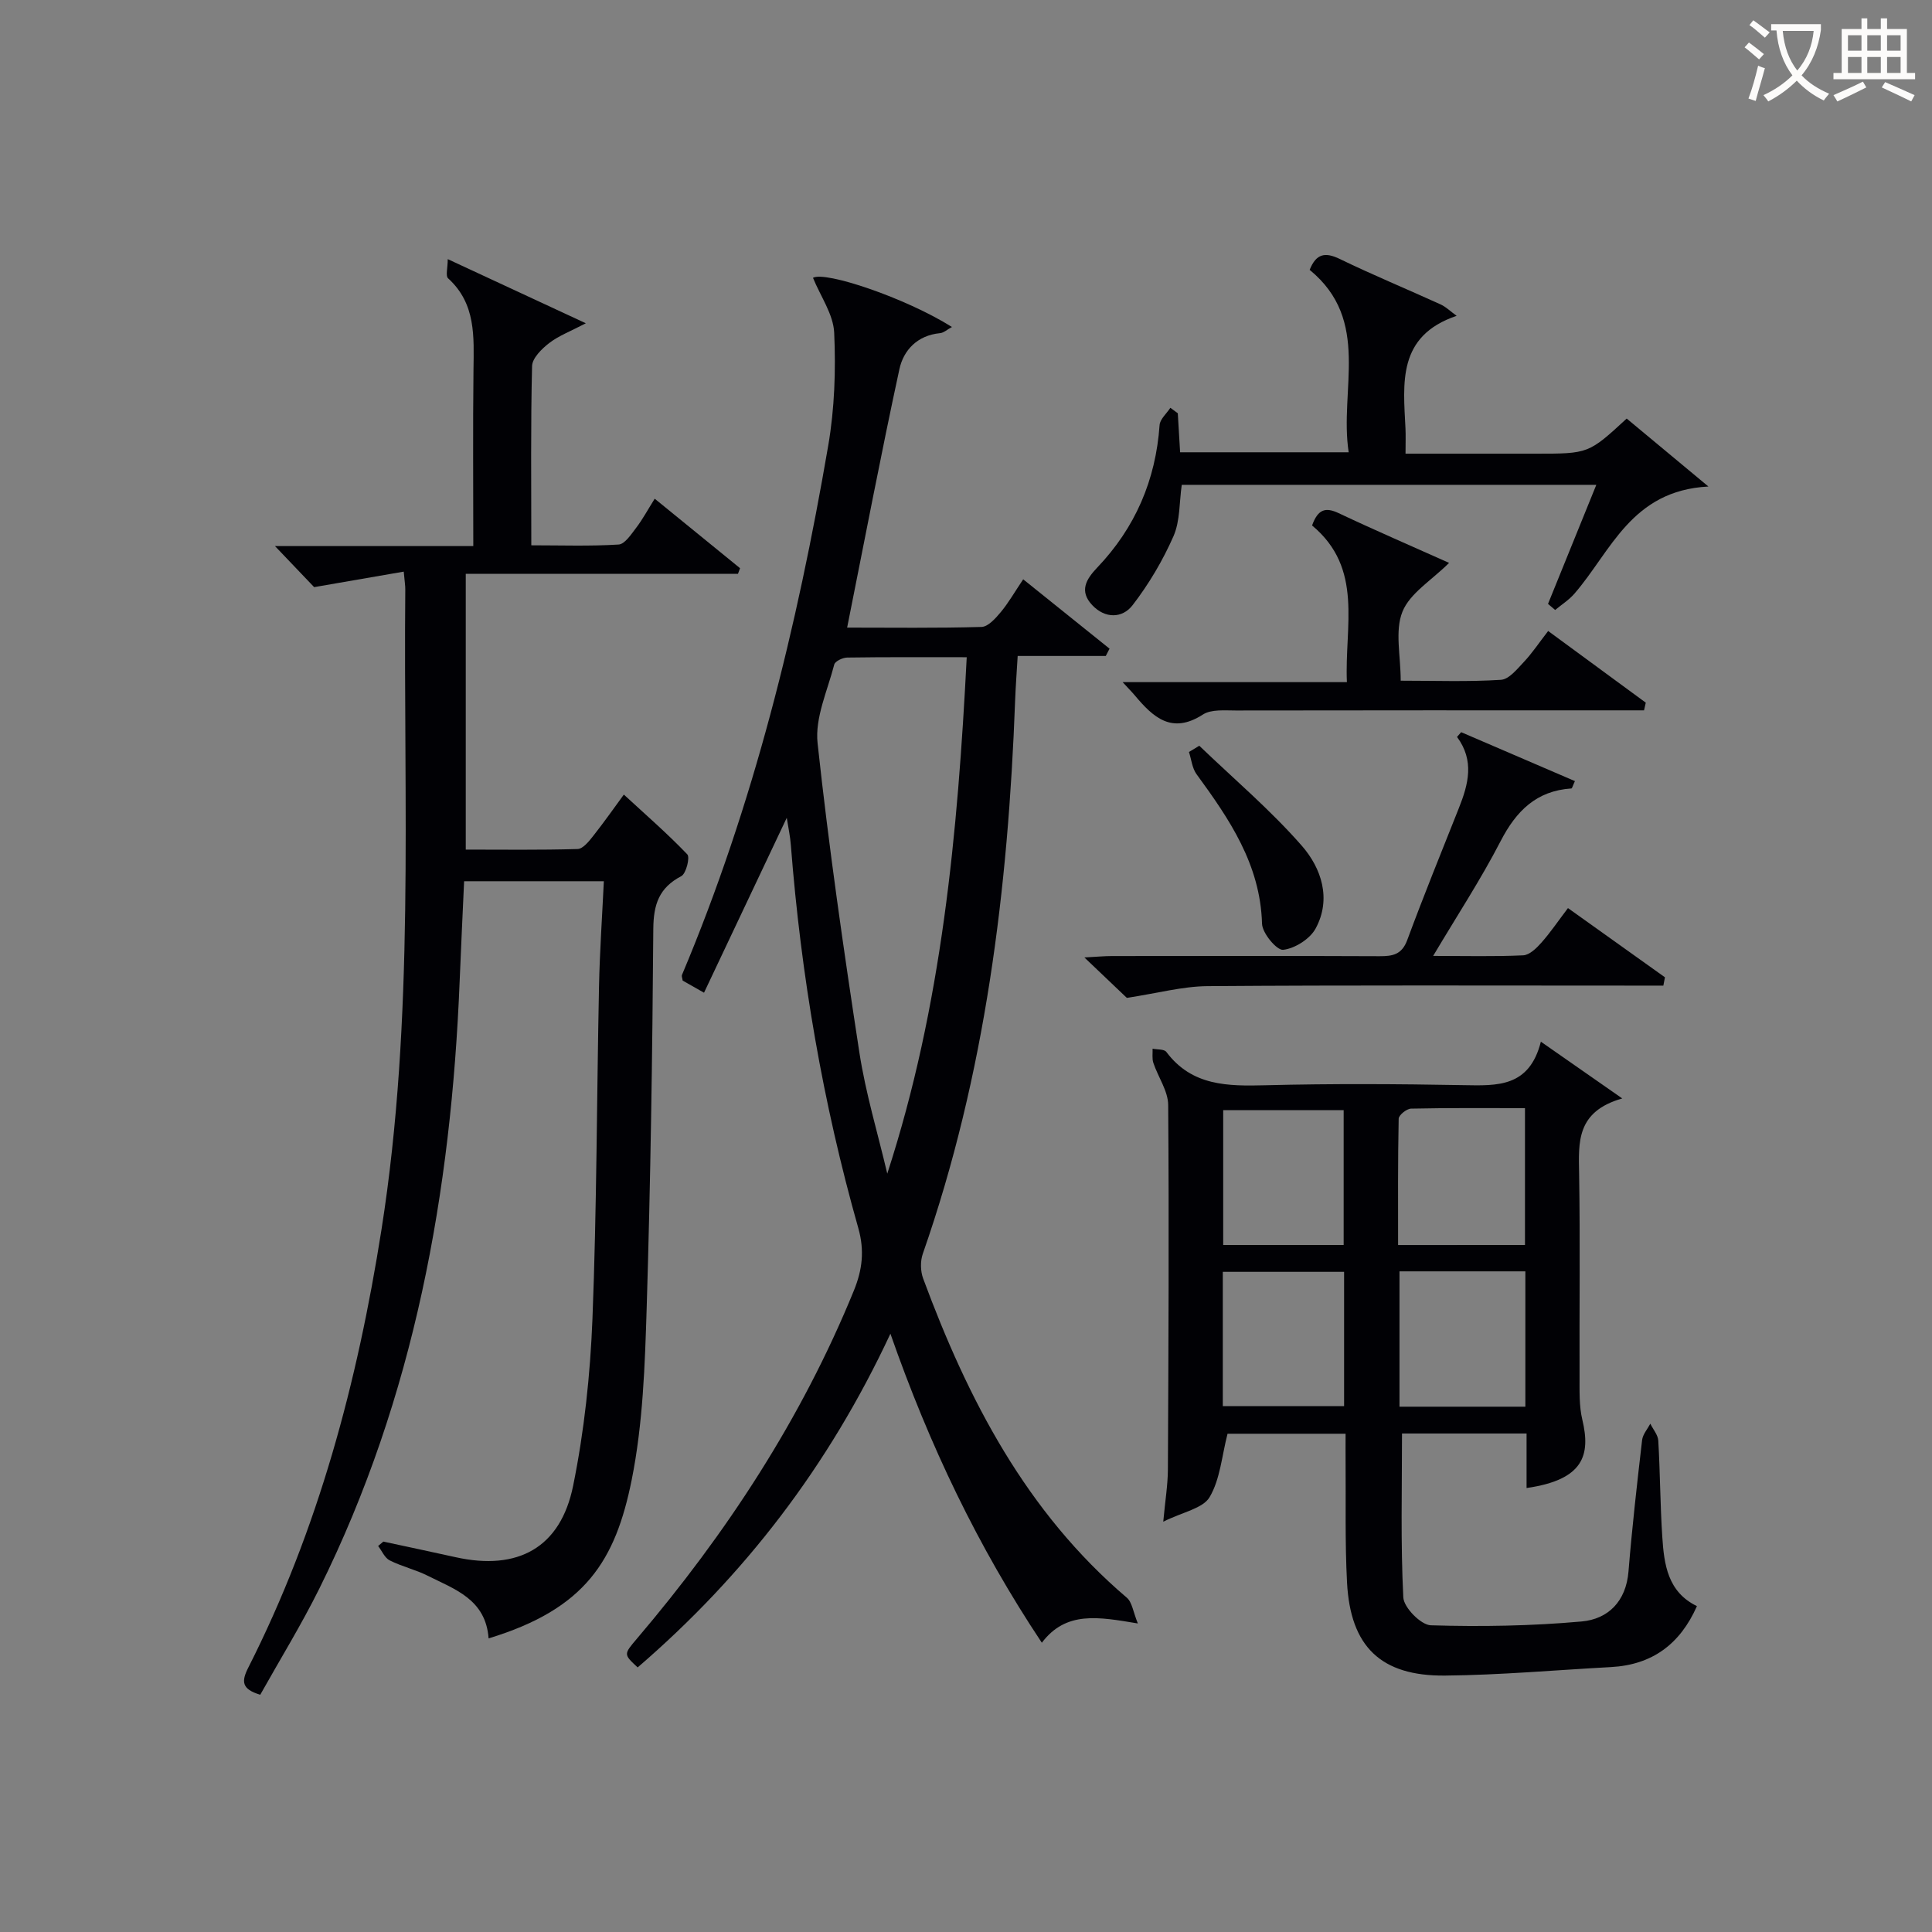
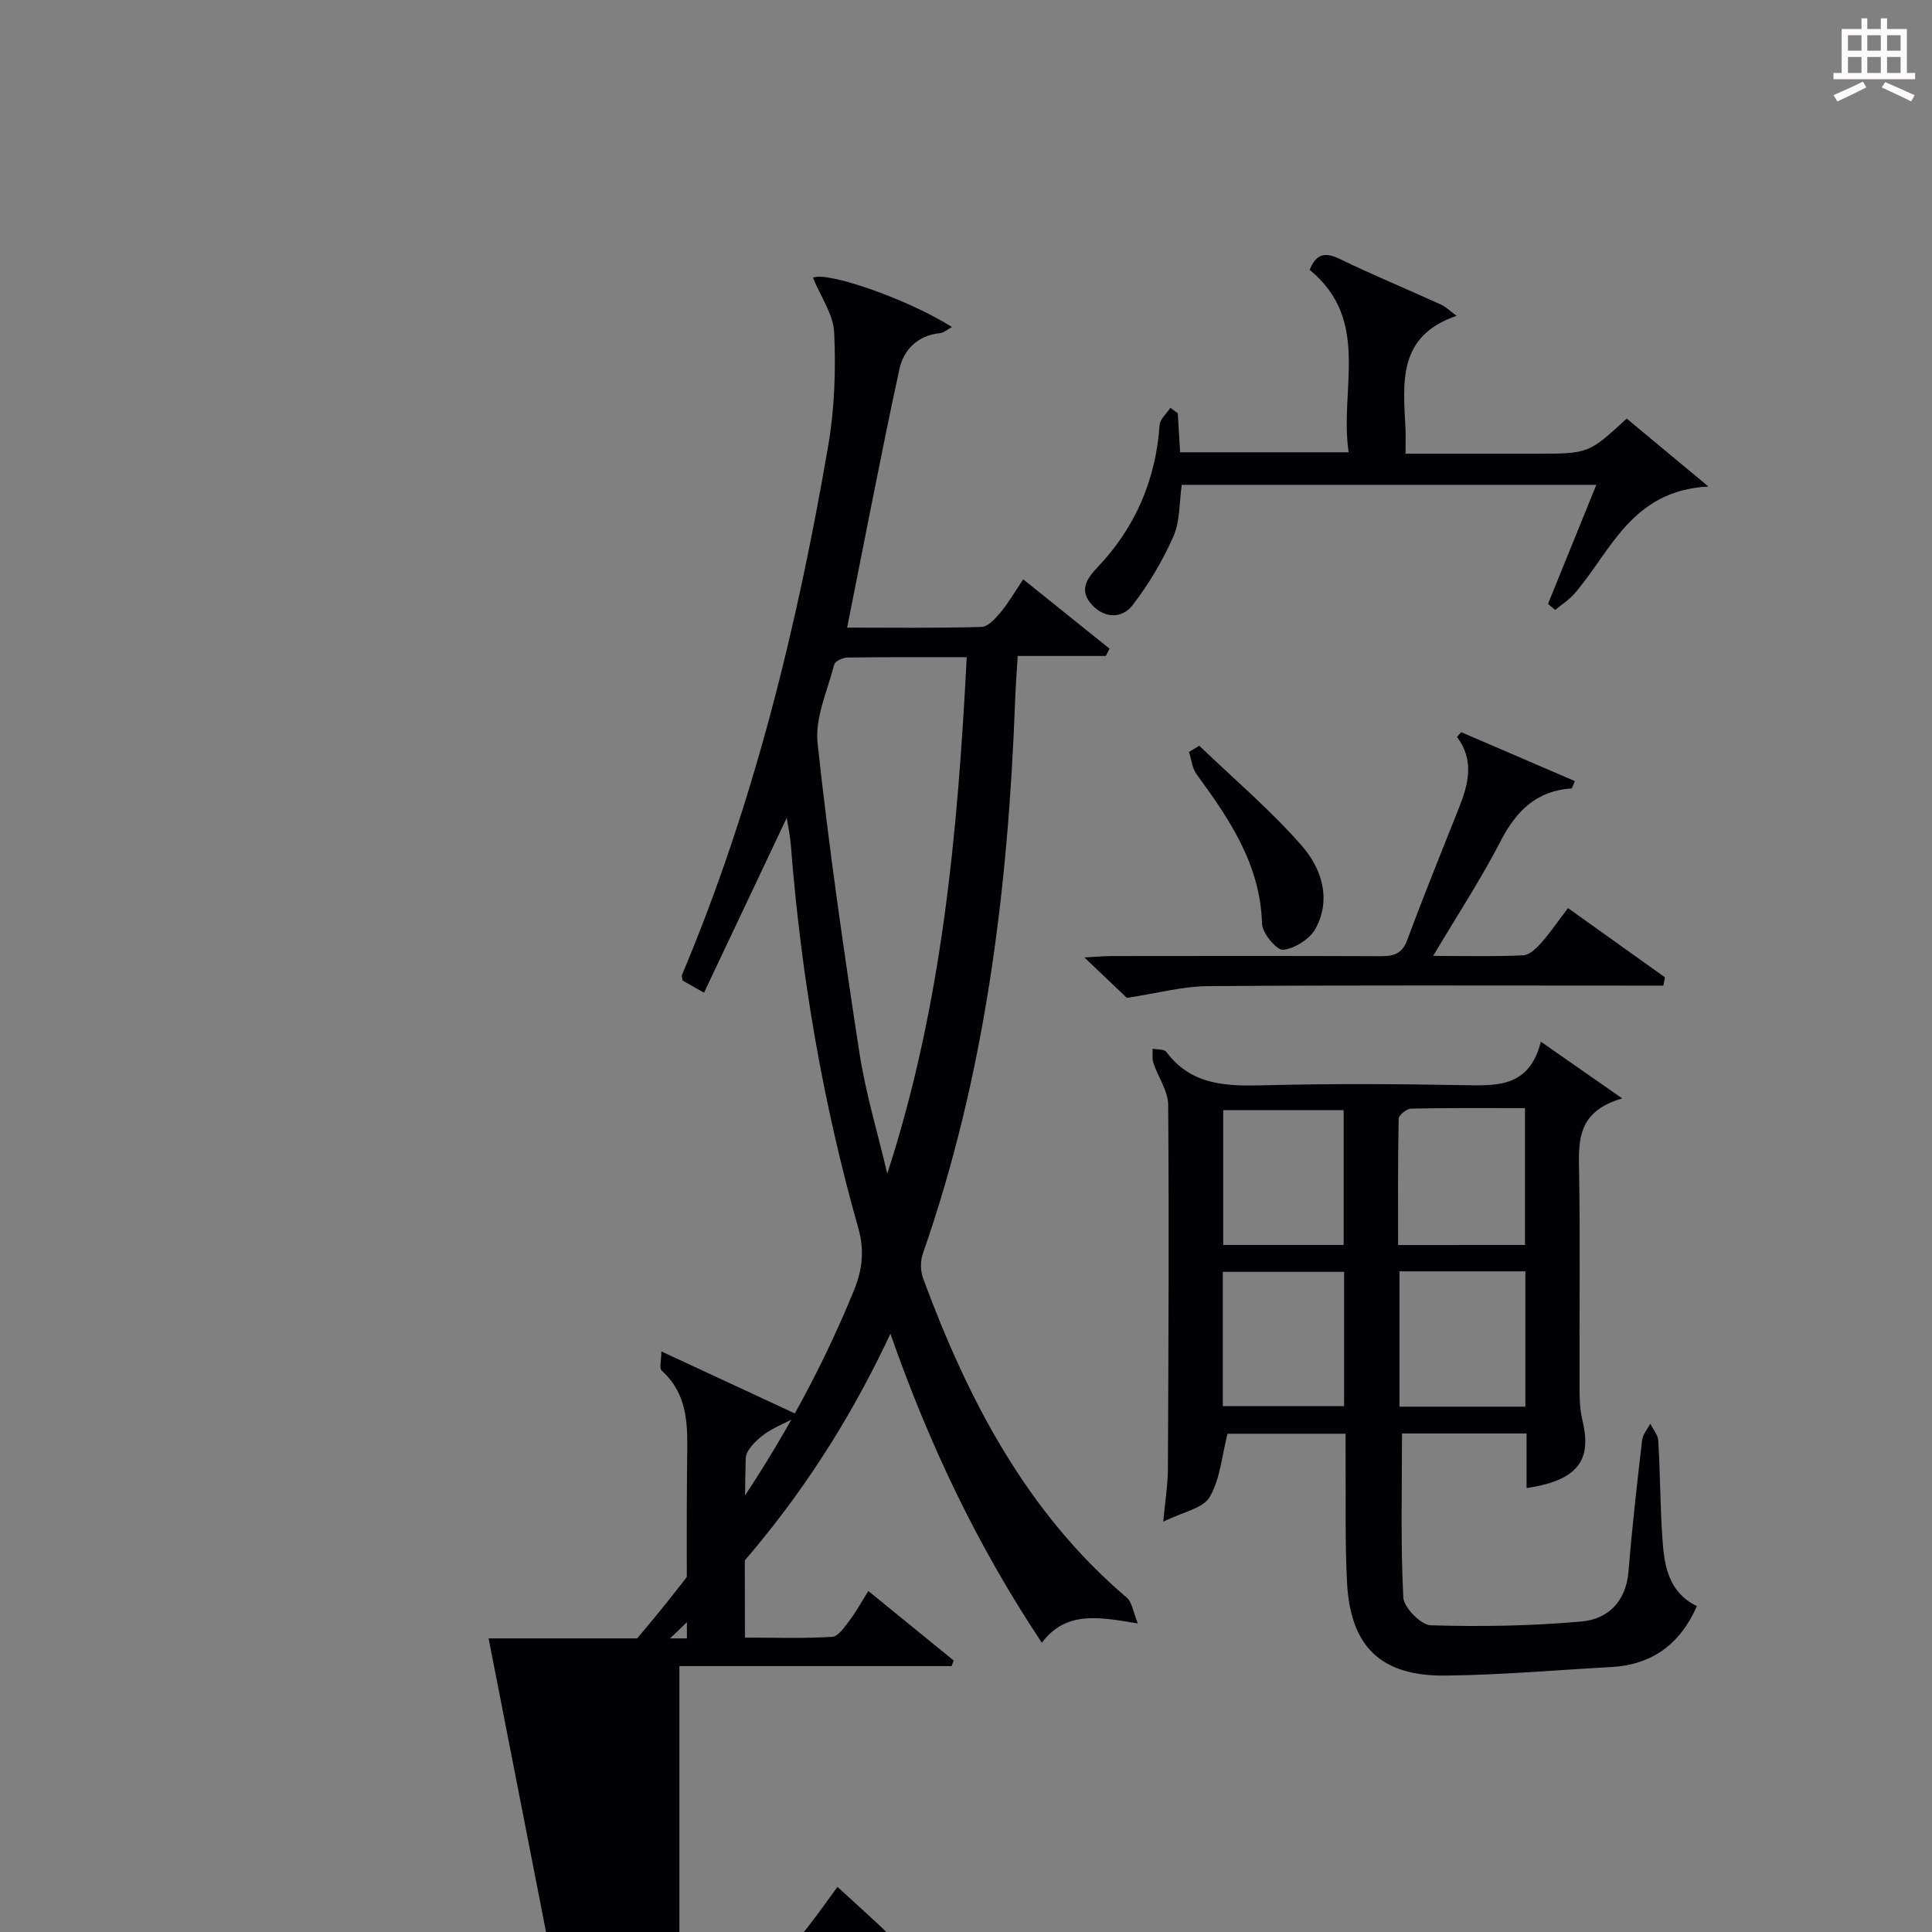
<svg xmlns="http://www.w3.org/2000/svg" enable-background="new 0 0 400 400" viewBox="0 0 400 400">
  <rect x="0" y="0" width="400" height="400" fill="#808080" stroke="none" />
  <g fill="#010105">
-     <path d="m101.16 339.21c-.59-8.11-7.04-10.17-12.63-12.98-2.51-1.26-5.34-1.9-7.85-3.17-1.03-.52-1.61-1.96-2.39-2.98.36-.3.72-.61 1.08-.91 5 1.08 10.01 2.13 15 3.24 12.82 2.83 21.68-1.94 24.29-14.79 2.3-11.32 3.54-22.98 4-34.54.9-22.96.89-45.95 1.36-68.92.15-7.11.64-14.22 1-21.71-9.83 0-19.07 0-28.93 0-.31 6.81-.64 13.71-.92 20.61-1.75 43.75-9.38 86.17-29.02 125.77-3.75 7.56-8.19 14.77-12.27 22.05-3.87-1.17-3.94-2.74-2.46-5.65 14.48-28.57 22.58-59.07 27.55-90.58 6.94-44.02 4.53-88.36 4.94-132.6.01-.8-.13-1.6-.32-3.7-6.02 1.04-11.68 2.02-18.55 3.21-1.68-1.76-4.5-4.72-8.11-8.5h41.06c0-12.54-.1-24.49.04-36.44.08-6.88.55-13.73-5.26-19-.55-.5-.07-2.14-.07-3.97 9.67 4.49 18.6 8.64 28.59 13.28-3.18 1.67-5.62 2.58-7.59 4.1-1.54 1.19-3.5 3.12-3.54 4.76-.3 12.14-.16 24.29-.16 37.11 6.21 0 12.16.21 18.07-.16 1.3-.08 2.62-2.13 3.66-3.49 1.3-1.7 2.32-3.61 3.82-6 6.04 4.92 11.86 9.65 17.67 14.39-.14.39-.29.77-.43 1.16-18.67 0-37.34 0-56.36 0v57.1c7.64 0 15.4.11 23.15-.12 1.12-.03 2.36-1.6 3.24-2.71 2.34-2.97 4.51-6.07 6.34-8.56 4.51 4.16 9.03 8.08 13.14 12.38.59.62-.25 3.99-1.25 4.51-4.61 2.41-5.75 5.86-5.79 10.92-.19 26.14-.57 52.28-1.37 78.41-.37 11.93-.77 24.05-3.11 35.69-3.36 16.66-9.54 26.69-29.62 32.79z" />
+     <path d="m101.16 339.21h41.06c0-12.54-.1-24.49.04-36.44.08-6.88.55-13.73-5.26-19-.55-.5-.07-2.14-.07-3.97 9.67 4.49 18.6 8.64 28.59 13.28-3.18 1.67-5.62 2.58-7.59 4.1-1.54 1.19-3.5 3.12-3.54 4.76-.3 12.14-.16 24.29-.16 37.11 6.21 0 12.16.21 18.07-.16 1.3-.08 2.62-2.13 3.66-3.49 1.3-1.7 2.32-3.61 3.82-6 6.04 4.92 11.86 9.65 17.67 14.39-.14.39-.29.77-.43 1.16-18.67 0-37.34 0-56.36 0v57.1c7.64 0 15.4.11 23.15-.12 1.12-.03 2.36-1.6 3.24-2.71 2.34-2.97 4.51-6.07 6.34-8.56 4.51 4.16 9.03 8.08 13.14 12.38.59.62-.25 3.99-1.25 4.51-4.61 2.41-5.75 5.86-5.79 10.92-.19 26.14-.57 52.28-1.37 78.41-.37 11.93-.77 24.05-3.11 35.69-3.36 16.66-9.54 26.69-29.62 32.79z" />
    <path d="m162.89 169.32c-5.75 12.16-11.34 23.97-17.13 36.21-2.09-1.19-3.31-1.88-4.42-2.51-.08-.55-.25-.91-.15-1.16 14.85-35.23 23.85-72.1 30.29-109.63 1.31-7.64 1.58-15.59 1.23-23.34-.17-3.82-2.83-7.53-4.39-11.37 2.5-1.44 19.14 4.13 28.77 10.18-.96.51-1.69 1.21-2.49 1.28-4.66.45-7.54 3.51-8.39 7.46-3.82 17.63-7.19 35.35-10.82 53.5 9.24 0 18.54.13 27.82-.14 1.37-.04 2.91-1.78 3.98-3.06 1.58-1.89 2.82-4.07 4.65-6.8 6.12 4.92 12 9.64 17.88 14.36-.26.5-.52 1.01-.78 1.51-5.88 0-11.77 0-18.24 0-.2 3.4-.42 6.32-.53 9.23-1.44 39-6.15 77.45-19.11 114.53-.54 1.53-.5 3.61.07 5.14 9.28 25.06 21.34 48.35 42.17 66.08 1.1.94 1.3 2.94 2.28 5.33-8.16-1.36-14.86-2.65-19.88 3.99-13.26-19.93-23.25-40.81-31.35-63.98-12.82 27.47-30.25 50.08-52.33 69.09-2.93-2.72-2.91-2.7-.17-5.93 18.55-21.81 34.08-45.49 44.94-72.1 1.75-4.3 2.23-8.28.91-12.93-7.35-25.93-11.87-52.39-13.96-79.26-.13-1.83-.53-3.62-.85-5.68zm37.26-33.25c-8.8 0-16.77-.05-24.74.07-.94.01-2.52.76-2.69 1.45-1.39 5.39-4.02 11.02-3.45 16.27 2.31 21.42 5.39 42.77 8.66 64.08 1.3 8.44 3.81 16.7 5.77 25.05 11.3-34.76 14.58-70.35 16.45-106.92z" />
    <path d="m316.06 308.08c0-3.67 0-7.29 0-11.29-8.89 0-17.43 0-25.79 0 0 11.46-.3 22.72.27 33.94.11 2.11 3.66 5.71 5.7 5.77 10.4.31 20.86.14 31.22-.79 5.46-.49 9.19-4.13 9.7-10.33.74-9.09 1.77-18.17 2.82-27.23.14-1.18 1.11-2.27 1.7-3.39.57 1.17 1.58 2.31 1.65 3.51.39 6.64.39 13.29.83 19.93.37 5.71 1.12 11.4 7.17 14.33-3.5 7.92-9.31 12.16-17.79 12.62-11.45.62-22.89 1.65-34.35 1.76-13.31.13-19.6-6-20.3-19.25-.44-8.31-.23-16.65-.3-24.98-.02-1.81 0-3.62 0-5.84-8.63 0-16.85 0-24.44 0-1.19 4.6-1.52 9.41-3.71 13.12-1.38 2.35-5.54 3.07-9.6 5.09.41-4.44.94-7.6.96-10.78.12-25.16.25-50.33.06-75.49-.02-2.91-2.09-5.78-3.07-8.72-.3-.9-.12-1.96-.16-2.94.97.2 2.39.07 2.84.66 5.31 7.1 12.73 7.11 20.6 6.91 13.66-.35 27.33-.27 40.99-.02 6.92.12 13.57.47 15.96-9 5.66 3.95 10.54 7.35 16.85 11.75-9.56 2.73-9.04 9.09-8.93 15.6.23 13.99.04 28 .09 41.99.01 2.99-.11 6.08.58 8.95 1.73 7.29.3 12.42-11.55 14.12zm-.33-50.32c0-9.44 0-18.63 0-28.33-8.04 0-15.82-.07-23.59.1-.91.02-2.54 1.34-2.56 2.08-.18 8.72-.12 17.44-.12 26.16 9.21-.01 17.63-.01 26.27-.01zm.08 5.46c-8.96 0-17.39 0-26.06 0v28.02h26.06c0-9.45 0-18.54 0-28.02zm-37.62-5.46c0-9.52 0-18.71 0-27.91-8.59 0-16.77 0-24.94 0v27.91zm-25.02 33.36h25.11c0-9.56 0-18.64 0-27.8-8.52 0-16.73 0-25.11 0z" />
    <path d="m243.85 85.56c.15 2.6.31 5.21.48 8.08h34.9c-1.99-12.95 4.73-27.27-8.08-37.77 1.33-3.32 3.16-3.75 6.24-2.25 6.87 3.33 13.93 6.24 20.88 9.41 1.13.52 2.06 1.46 3.31 2.36-12.32 4.17-11.05 13.92-10.59 23.33.07 1.48.01 2.97.01 5.21h14.49 12.49c10.92 0 10.92 0 18.81-7.27 5.21 4.33 10.46 8.7 16.92 14.07-16 .82-20.17 13.46-27.76 22.2-1.12 1.29-2.64 2.25-3.97 3.36-.49-.42-.99-.84-1.48-1.26 3.27-8.07 6.54-16.13 10-24.65-28.9 0-57.24 0-85.83 0-.52 3.57-.32 7.45-1.71 10.63-2.22 5.05-5.11 9.93-8.48 14.3-2.1 2.72-5.67 2.82-8.35-.03-2.72-2.89-1.29-5.33 1.04-7.77 7.87-8.25 12.11-18.1 12.91-29.5.09-1.24 1.46-2.39 2.23-3.58.51.37 1.02.75 1.54 1.13z" />
    <path d="m233.3 206.6c-2.14-2.03-5.11-4.86-8.79-8.37 2.52-.13 4.09-.29 5.65-.29 18.49-.02 36.97-.05 55.46.03 2.71.01 4.61-.32 5.73-3.33 3.4-9.18 7.08-18.25 10.7-27.35 1.96-4.92 3.26-9.8-.39-14.72.29-.33.57-.65.86-.98 7.84 3.37 15.68 6.74 23.55 10.13-.47 1.01-.58 1.51-.72 1.52-7.26.48-11.44 4.66-14.67 10.92-4.08 7.9-8.98 15.37-13.96 23.75 6.78 0 12.72.16 18.64-.12 1.3-.06 2.75-1.47 3.74-2.59 1.87-2.1 3.46-4.46 5.53-7.19 6.76 4.82 13.42 9.58 20.08 14.33-.11.57-.22 1.15-.33 1.72-1.98 0-3.95 0-5.93 0-29.48 0-58.96-.11-88.44.11-5.16.04-10.32 1.46-16.71 2.43z" />
-     <path d="m271.65 108.79c1.22-3.38 2.79-3.83 5.5-2.55 7.6 3.59 15.33 6.92 22.87 10.3-3.65 3.63-8.12 6.28-9.66 10.11-1.6 3.98-.36 9.11-.36 14.28 7.21 0 14 .25 20.75-.18 1.67-.1 3.36-2.23 4.75-3.7 1.7-1.8 3.08-3.89 5.03-6.41 6.8 4.99 13.5 9.92 20.21 14.84-.12.53-.24 1.06-.36 1.59-2.02 0-4.05 0-6.07 0-26.15 0-52.3-.02-78.45.03-2.3 0-5.08-.28-6.82.84-6.44 4.15-10.28.57-14.07-3.94-.63-.75-1.32-1.44-2.54-2.77h46.43c-.51-11.63 3.51-23.52-7.21-32.44z" />
    <path d="m248.3 154.4c7.13 6.85 14.74 13.29 21.23 20.71 4.04 4.62 6.18 10.99 2.86 17.12-1.17 2.17-4.29 4.14-6.72 4.42-1.31.15-4.33-3.44-4.38-5.41-.35-12.26-6.74-21.62-13.55-30.94-.92-1.25-1.07-3.06-1.58-4.61.7-.43 1.42-.86 2.14-1.29z" />
  </g>
-   <path d="m362.1 8.8c1.1.8 2.1 1.6 3.1 2.4l-1 1.1c-1.3-1.1-2.3-2-3-2.5zm1.9 4.8c.5.2.9.4 1.4.5-.6 2.3-1.3 4.5-1.9 6.8l-1.5-.5c.8-2.1 1.4-4.3 2-6.8zm-1-9.4c1.3.9 2.4 1.8 3.4 2.5l-1 1.1c-1.4-1.2-2.4-2.1-3.2-2.6zm3.7 2.2v-1.4h10.3v1.2c-.5 3.6-1.8 6.8-4 9.4 1.5 1.6 3.4 2.8 5.7 3.8-.3.4-.7.8-1.1 1.4-2.3-1.1-4.1-2.5-5.6-4.1-1.6 1.6-3.6 3.1-5.9 4.3-.3-.5-.7-.9-1-1.3 2.4-1.1 4.4-2.5 6-4.1-1.9-2.5-3-5.6-3.3-9.3h-1.1zm8.8 0h-6.4c.3 3.3 1.3 6 3 8.2 2-2.3 3.1-5.1 3.4-8.2z" fill="#fcfbfa" />
  <path d="m385.3 3.8h1.3v2.2h2.8v-2.2h1.3v2.2h4.1v9.1h1.7v1.3h-16.9v-1.3h1.7v-9.1h4.1v-2.2zm.4 13.1.7 1.2c-1.8.9-3.8 1.9-6 2.9-.2-.4-.5-.8-.8-1.3 2.3-1 4.3-1.9 6.1-2.8zm-3.1-6.4h2.8v-3.2h-2.8zm0 4.6h2.8v-3.3h-2.8zm4-4.6h2.8v-3.2h-2.8zm0 4.6h2.8v-3.3h-2.8zm3.7 1.9c2.1.9 4.1 1.8 6.1 2.7l-.7 1.3c-2.2-1.1-4.2-2-6.1-2.9zm3.2-9.7h-2.8v3.2h2.8zm-2.8 7.8h2.8v-3.3h-2.8z" fill="#fcfbfa" />
</svg>